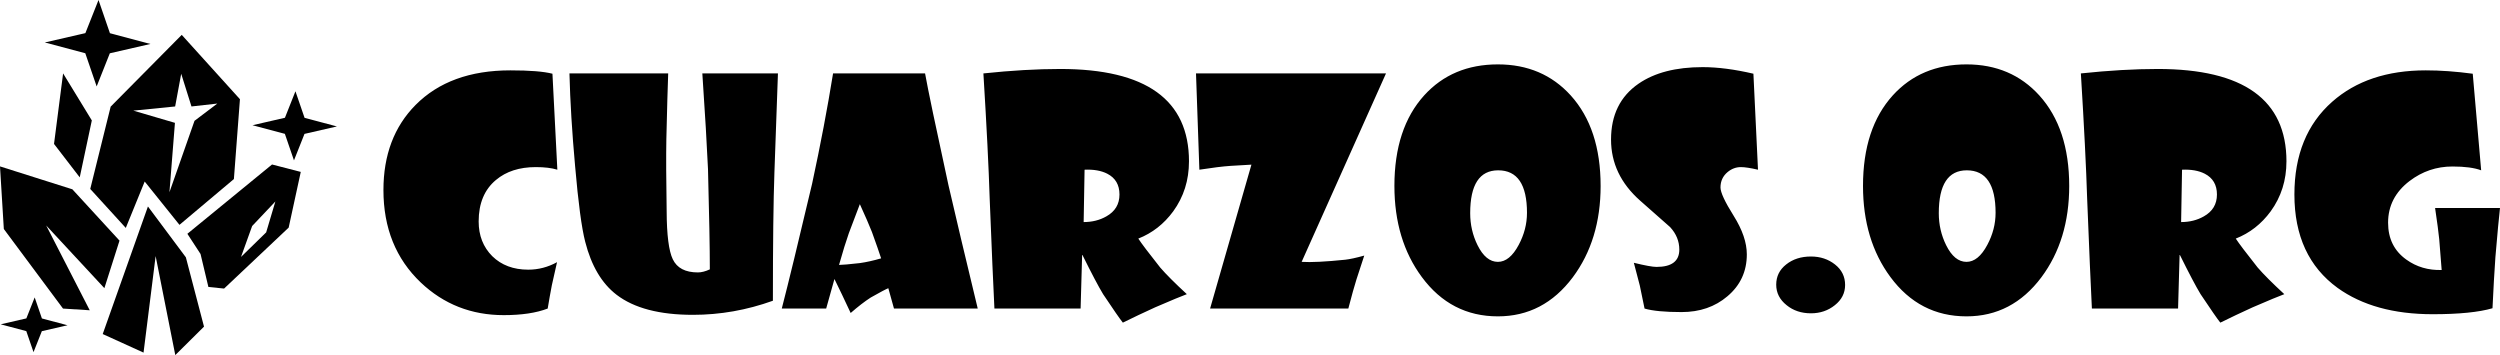
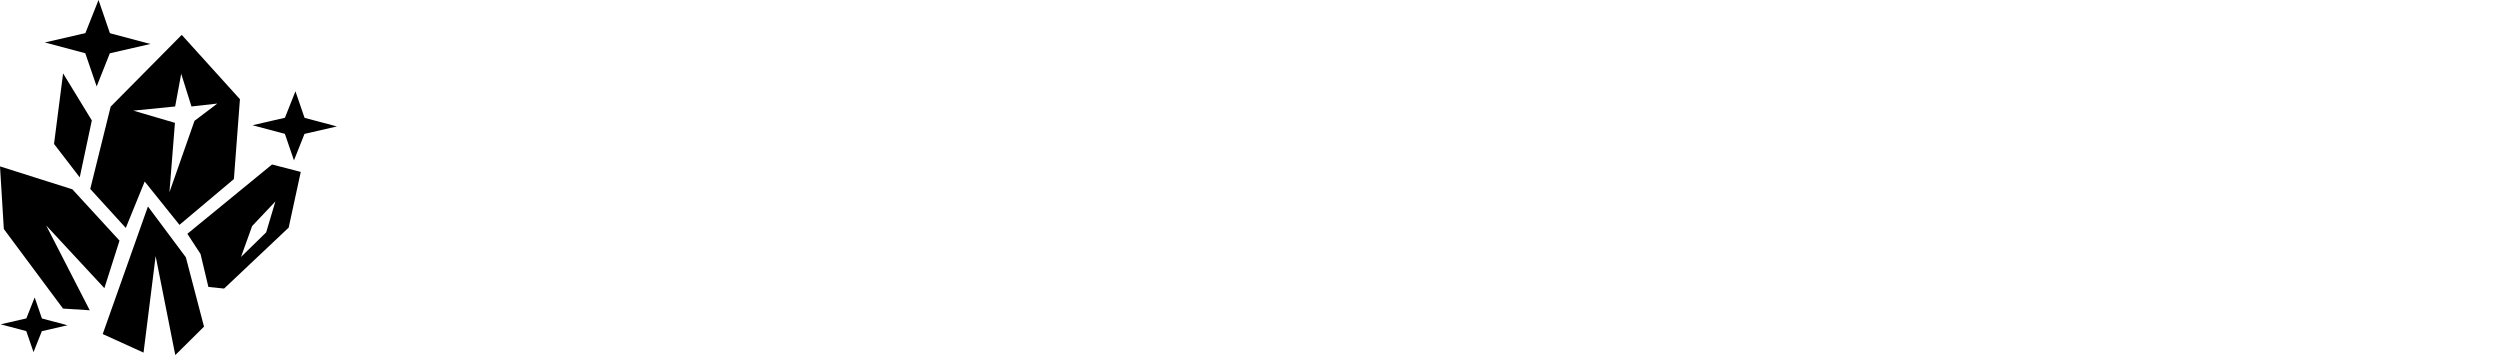
<svg xmlns="http://www.w3.org/2000/svg" xmlns:ns1="http://sodipodi.sourceforge.net/DTD/sodipodi-0.dtd" xmlns:ns2="http://www.inkscape.org/namespaces/inkscape" width="595.392" height="84.566" viewBox="0 0 381.051 54.122" version="1.1" id="svg1" ns1:docname="minerals-svgrepo negro.svg" ns2:version="1.3 (0e150ed6c4, 2023-07-21)">
  <defs id="defs1" />
  <ns1:namedview id="namedview1" pagecolor="#505050" bordercolor="#eeeeee" borderopacity="1" ns2:showpageshadow="0" ns2:pageopacity="0" ns2:pagecheckerboard="0" ns2:deskcolor="#d1d1d1" ns2:zoom="1.496493" ns2:cx="176.07834" ns2:cy="42.098426" ns2:window-width="1350" ns2:window-height="860" ns2:window-x="185" ns2:window-y="0" ns2:window-maximized="0" ns2:current-layer="svg1" />
  <path fill="#000000" d="m 26.717,54.122 -2.995,-15.091 -1.844,14.714 -6.222,-2.83 6.892,-19.444 5.781,7.749 2.765,10.564 -4.377,4.339 z M 5.109,53.676 4.009,50.47 0.104,49.432 4.018,48.531 l 1.268,-3.198 1.101,3.205 3.906,1.039 -3.915,0.9 -1.27,3.198 z M 13.677,47.291 9.604,47.033 0.583,34.904 3.4216308e-7,25.362 11.031,28.854 l 7.184,7.822 -2.305,7.245 -8.872,-9.558 6.639,12.928 z m 20.479,-3.309 -2.393,-0.245 -1.196,-5.021 -2.008,-3.081 12.906,-10.564 4.379,1.131 -1.844,8.489 -9.844,9.291 z m 2.58,-4.821 3.834,-3.743 1.403,-4.71 -3.541,3.743 z M 19.173,34.74 13.756,28.8 16.868,16.252 27.7,5.313 l 8.872,9.809 -0.921,12.169 -8.297,6.979 -5.3,-6.603 -2.881,7.074 z m 6.653,-5.438 3.821,-10.887 3.478,-2.631 -3.941,0.443 -1.565,-4.981 -0.922,4.981 -6.375,0.635 6.342,1.861 -0.838,10.579 z M 12.153,27.032 8.234,21.938 9.618,11.187 13.996,18.355 12.153,27.032 Z m 32.654,-2.585 -1.388,-4.048 -4.932,-1.311 4.942,-1.138 1.602,-4.037 1.39,4.046 4.931,1.312 -4.942,1.136 -1.604,4.04 z M 14.734,13.175 12.999,8.113 6.83,6.473 13.013,5.05 15.016,8.5113525e-7 16.755,5.061 l 6.167,1.641 -6.182,1.421 -2.006,5.051 z" id="path1" style="fill:#000000;stroke-width:0.127" />
-   <path style="font-size:47.787px;line-height:100;font-family:'Showcard Gothic';-inkscape-font-specification:'Showcard Gothic';stroke-width:0.64" d="m 84.951,25.867 q -1.283,-0.397 -3.29,-0.397 -3.733,0 -6.067,1.96 -2.637,2.193 -2.637,6.323 0,3.22 2.077,5.297 2.1,2.053 5.483,2.053 2.31,0 4.387,-1.143 -0.233,0.957 -0.793,3.523 -0.327,1.703 -0.63,3.547 -2.613,1.003 -6.697,1.003 -7.397,0 -12.647,-4.97 -5.693,-5.413 -5.693,-14.093 0,-8.027 4.9,-12.973 5.227,-5.273 14.443,-5.273 4.433,0 6.417,0.513 z m 33.623,-14.677 -0.537,15.097 q -0.233,6.463 -0.233,19.553 -5.973,2.147 -12.18,2.147 -7.653,0 -11.643,-3.057 -3.383,-2.59 -4.783,-8.073 -0.817,-3.15 -1.54,-11.527 -0.7,-7.747 -0.863,-14.14 h 15.05 q -0.117,3.08 -0.28,10.033 -0.07,3.873 0.047,10.99 0.023,5.413 0.933,7.303 0.957,2.007 3.827,2.007 0.817,0 1.82,-0.467 0,-4.807 -0.28,-15.283 -0.233,-5.25 -0.863,-14.583 z m 30.45,35.84 h -12.763 l -0.863,-3.103 q -0.537,0.21 -2.683,1.423 -1.377,0.887 -3.057,2.357 l -1.33,-2.823 q -0.397,-0.84 -1.143,-2.357 l -1.26,4.503 h -6.767 q 1.493,-5.763 4.62,-19.017 1.913,-8.867 3.197,-16.823 h 14.023 q 0.653,3.663 3.57,17.057 1.61,7 4.457,18.783 z m -14.723,-7.653 q -0.397,-1.237 -1.4,-4.013 -0.607,-1.54 -1.843,-4.247 -0.537,1.353 -1.68,4.433 -0.63,1.773 -1.493,4.83 0.7,0 3.173,-0.28 1.493,-0.21 3.243,-0.723 z m 46.923,-14.77 q 0,4.293 -2.403,7.607 -2.123,2.893 -5.32,4.153 0.677,1.05 3.337,4.41 1.33,1.54 4.06,4.06 -1.097,0.397 -4.83,2.007 -2.613,1.19 -4.923,2.333 -0.677,-0.84 -3.01,-4.34 -1.073,-1.773 -3.15,-5.973 h -0.047 l -0.233,8.167 h -13.137 q -0.257,-5.087 -0.723,-16.777 -0.21,-6.883 -0.957,-19.063 6.417,-0.677 11.713,-0.677 19.623,0 19.623,14.093 z m -10.593,5.04 q 0,-2.217 -1.867,-3.173 -1.377,-0.7 -3.453,-0.607 l -0.14,7.98 q 1.937,0 3.453,-0.863 2.007,-1.12 2.007,-3.337 z m 40.623,-18.457 -12.857,28.723 q 2.1,0.14 6.65,-0.327 1.05,-0.117 2.893,-0.63 -0.35,1.05 -1.19,3.64 -0.467,1.47 -1.237,4.433 h -21.07 l 6.3,-21.933 q -0.84,0.047 -3.197,0.187 -1.727,0.117 -4.737,0.583 l -0.513,-14.677 z m 32.713,17.15 q 0,8.237 -4.247,13.93 -4.457,5.95 -11.41,5.95 -7.163,0 -11.597,-5.997 -4.177,-5.647 -4.177,-13.883 0,-8.797 4.55,-13.813 4.293,-4.713 11.223,-4.713 6.813,0 11.107,4.737 4.55,5.04 4.55,13.79 z m -11.223,4.107 q 0,-6.487 -4.387,-6.487 -4.27,0 -4.27,6.533 0,2.613 1.12,4.877 1.26,2.543 3.103,2.543 1.797,0 3.173,-2.59 1.26,-2.357 1.26,-4.877 z m 35.21,-6.58 q -1.727,-0.397 -2.613,-0.397 -1.097,0 -2.007,0.747 -1.097,0.91 -1.097,2.357 0,1.12 2.007,4.317 2.007,3.197 2.007,5.88 0,3.897 -2.963,6.393 -2.823,2.403 -6.977,2.403 -3.827,0 -5.647,-0.537 -0.21,-1.073 -0.723,-3.5 -0.327,-1.307 -0.91,-3.477 2.567,0.63 3.453,0.63 3.477,0 3.477,-2.637 0,-1.913 -1.4,-3.43 -2.287,-2.007 -4.573,-4.037 -4.433,-3.92 -4.433,-9.31 0,-5.623 4.2,-8.517 3.663,-2.52 9.753,-2.52 3.453,0 7.747,1.003 z m 13.277,17.57 q 0,1.843 -1.563,3.08 -1.54,1.237 -3.64,1.237 -2.193,0 -3.71,-1.237 -1.587,-1.26 -1.587,-3.127 0,-1.89 1.517,-3.08 1.517,-1.213 3.78,-1.213 2.123,0 3.663,1.213 1.54,1.213 1.54,3.127 z m 34.16,-15.097 q 0,8.237 -4.247,13.93 -4.457,5.95 -11.41,5.95 -7.163,0 -11.597,-5.997 -4.177,-5.647 -4.177,-13.883 0,-8.797 4.55,-13.813 4.293,-4.713 11.223,-4.713 6.813,0 11.107,4.737 4.55,5.04 4.55,13.79 z m -11.223,4.107 q 0,-6.487 -4.387,-6.487 -4.27,0 -4.27,6.533 0,2.613 1.12,4.877 1.26,2.543 3.103,2.543 1.797,0 3.173,-2.59 1.26,-2.357 1.26,-4.877 z m 44.333,-7.84 q 0,4.293 -2.403,7.607 -2.123,2.893 -5.32,4.153 0.677,1.05 3.337,4.41 1.33,1.54 4.06,4.06 -1.097,0.397 -4.83,2.007 -2.613,1.19 -4.923,2.333 -0.677,-0.84 -3.01,-4.34 -1.073,-1.773 -3.15,-5.973 h -0.047 l -0.233,8.167 h -13.137 q -0.257,-5.087 -0.723,-16.777 -0.21,-6.883 -0.957,-19.063 6.417,-0.677 11.713,-0.677 19.623,0 19.623,14.093 z m -10.593,5.04 q 0,-2.217 -1.867,-3.173 -1.377,-0.7 -3.453,-0.607 l -0.14,7.98 q 1.937,0 3.453,-0.863 2.007,-1.12 2.007,-3.337 z m 43.143,2.053 q -0.233,1.983 -0.7,7.49 -0.233,3.29 -0.443,7.793 -3.127,0.91 -9.123,0.91 -8.913,0 -14.49,-4.013 -6.58,-4.783 -6.58,-14.233 0,-9.053 5.763,-14.14 5.413,-4.783 14.257,-4.783 3.337,0 7.163,0.513 l 1.283,14.723 q -1.54,-0.583 -4.387,-0.583 -3.617,0 -6.533,2.217 -3.267,2.497 -3.267,6.347 0,3.64 2.777,5.623 2.333,1.68 5.39,1.587 l -0.373,-4.69 q -0.14,-1.447 -0.63,-4.76 z" id="text8" aria-label="CUARZOS.ORG" />
</svg>